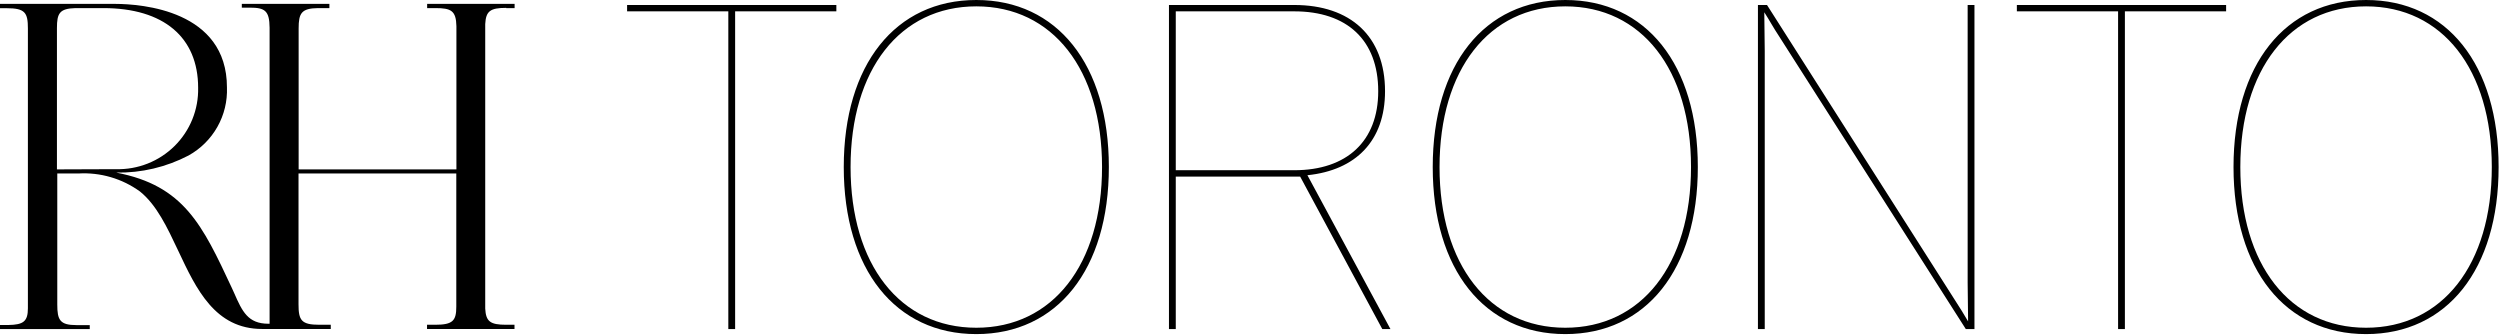
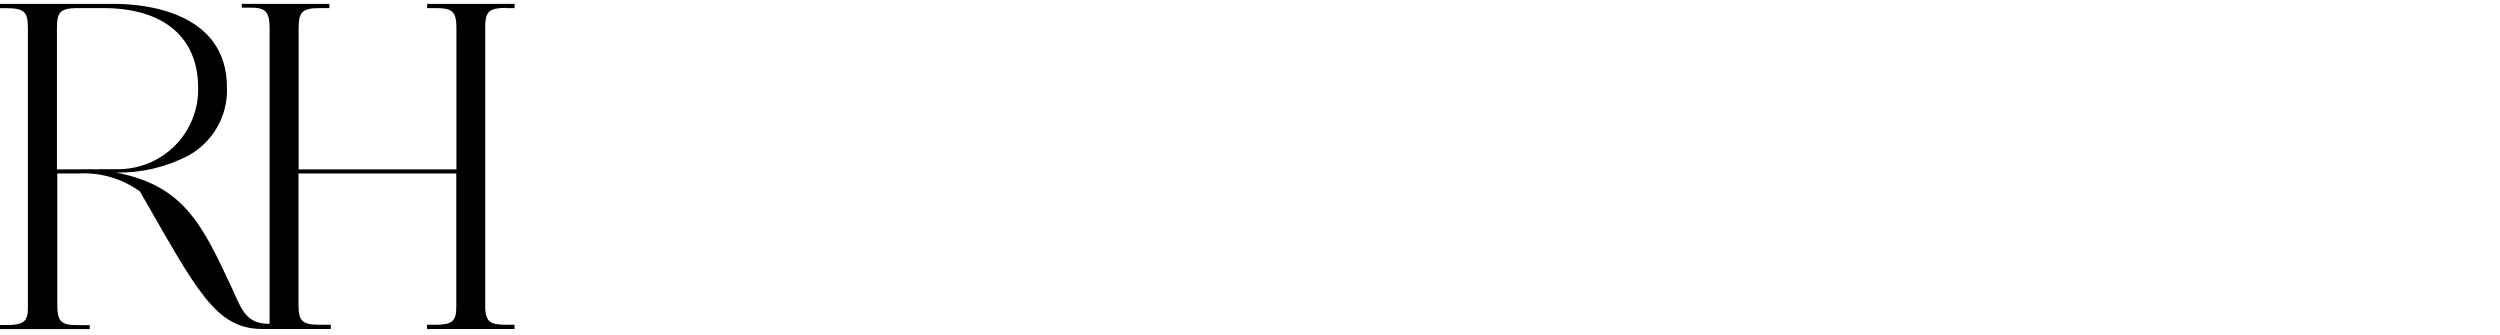
<svg xmlns="http://www.w3.org/2000/svg" width="738" height="99" viewBox="0 0 738 99" fill="none">
-   <path d="M16.808 50.005V8.272C16.808 3.904 17.584 2.526 22.276 2.392H30.511C48.297 2.392 58.49 10.994 58.49 25.913C58.56 29.095 57.98 32.259 56.785 35.212C55.591 38.165 53.806 40.845 51.541 43.092C49.275 45.338 46.575 47.103 43.604 48.28C40.633 49.456 37.453 50.021 34.257 49.938L16.808 50.005ZM149.448 2.392H151.912V1.148H126.093V2.392H128.523C133.147 2.392 134.632 3.131 134.733 7.734V50.005H88.157V8.406C88.157 3.904 88.967 2.459 93.861 2.392H97.236V1.148H71.383V2.257H73.745C78.167 2.257 79.55 3.131 79.584 8.205V95.569H79.247C73.205 95.569 71.518 91.973 69.121 86.496L68.447 85.018C59.739 66.369 54.305 54.777 34.291 50.946C41.724 51.077 49.071 49.343 55.655 45.906C59.224 43.925 62.172 40.999 64.173 37.452C66.175 33.906 67.151 29.877 66.995 25.812C66.995 3.03 41.817 1.182 34.088 1.148H0V2.425H2.025C7.425 2.425 8.235 3.769 8.235 8.406V90.999C8.235 94.863 6.919 95.871 2.498 95.938H0V96.812V97.148H26.494V95.972H26.157C25.887 95.972 24.706 95.972 22.782 95.972H22.579C17.685 95.972 16.909 94.46 16.909 89.924V51.215H23.119C29.618 50.832 36.048 52.708 41.311 56.524C46.239 60.489 49.344 67.075 52.617 74.03C57.95 85.387 63.485 97.114 77.39 97.114H97.641V95.871H94.266C88.933 95.871 88.123 94.527 88.123 89.823V51.215H134.699V90.528C134.699 94.628 133.72 95.871 128.489 95.871H126.059V97.114H151.878V95.871H149.415C144.689 95.871 143.441 94.897 143.238 91.1V7.096C143.441 3.299 144.689 2.325 149.415 2.325" fill="black" />
-   <path d="M215 97.15H217.01V3.35H246.892V1.474H185.118V3.35H215V97.15ZM288.205 98.624C312.057 98.624 327.333 79.596 327.333 49.312C327.333 19.028 312.057 0 288.205 0C264.353 0 249.077 19.028 249.077 49.312C249.077 79.596 264.353 98.624 288.205 98.624ZM288.205 96.748C265.693 96.748 251.087 78.122 251.087 49.312C251.087 20.502 265.693 1.876 288.205 1.876C310.717 1.876 325.323 20.502 325.323 49.312C325.323 78.122 310.717 96.748 288.205 96.748ZM345.077 97.15H347.087V52.126H383.803L408.057 97.15H410.469L385.947 51.724C400.285 50.25 408.861 41.54 408.861 26.934C408.861 10.72 398.677 1.474 382.061 1.474H345.077V97.15ZM382.061 3.35C397.605 3.35 406.851 11.792 406.851 26.934C406.851 41.674 397.605 50.25 382.061 50.25H347.087V3.35H382.061ZM462.07 98.624C485.922 98.624 501.198 79.596 501.198 49.312C501.198 19.028 485.922 0 462.07 0C438.218 0 422.942 19.028 422.942 49.312C422.942 79.596 438.218 98.624 462.07 98.624ZM462.07 96.748C439.558 96.748 424.952 78.122 424.952 49.312C424.952 20.502 439.558 1.876 462.07 1.876C484.582 1.876 499.188 20.502 499.188 49.312C499.188 78.122 484.582 96.748 462.07 96.748ZM518.942 97.15H520.952V15.142C520.952 11.256 520.818 7.504 520.818 3.618C522.292 5.896 523.498 8.174 525.106 10.586L580.314 97.15H582.86V1.474H580.85V83.482C580.85 87.234 580.984 91.12 580.984 94.872C579.644 92.594 578.572 90.852 576.83 88.172L521.622 1.474H518.942V97.15ZM625.258 97.15H627.268V3.35H657.15V1.474H595.376V3.35H625.258V97.15ZM698.462 98.624C722.314 98.624 737.59 79.596 737.59 49.312C737.59 19.028 722.314 0 698.462 0C674.61 0 659.334 19.028 659.334 49.312C659.334 79.596 674.61 98.624 698.462 98.624ZM698.462 96.748C675.95 96.748 661.344 78.122 661.344 49.312C661.344 20.502 675.95 1.876 698.462 1.876C720.974 1.876 735.58 20.502 735.58 49.312C735.58 78.122 720.974 96.748 698.462 96.748Z" fill="black" />
+   <path d="M16.808 50.005V8.272C16.808 3.904 17.584 2.526 22.276 2.392H30.511C48.297 2.392 58.49 10.994 58.49 25.913C58.56 29.095 57.98 32.259 56.785 35.212C55.591 38.165 53.806 40.845 51.541 43.092C49.275 45.338 46.575 47.103 43.604 48.28C40.633 49.456 37.453 50.021 34.257 49.938L16.808 50.005ZM149.448 2.392H151.912V1.148H126.093V2.392H128.523C133.147 2.392 134.632 3.131 134.733 7.734V50.005H88.157V8.406C88.157 3.904 88.967 2.459 93.861 2.392H97.236V1.148H71.383V2.257H73.745C78.167 2.257 79.55 3.131 79.584 8.205V95.569H79.247C73.205 95.569 71.518 91.973 69.121 86.496L68.447 85.018C59.739 66.369 54.305 54.777 34.291 50.946C41.724 51.077 49.071 49.343 55.655 45.906C59.224 43.925 62.172 40.999 64.173 37.452C66.175 33.906 67.151 29.877 66.995 25.812C66.995 3.03 41.817 1.182 34.088 1.148H0V2.425H2.025C7.425 2.425 8.235 3.769 8.235 8.406V90.999C8.235 94.863 6.919 95.871 2.498 95.938H0V96.812V97.148H26.494V95.972H26.157C25.887 95.972 24.706 95.972 22.782 95.972H22.579C17.685 95.972 16.909 94.46 16.909 89.924V51.215H23.119C29.618 50.832 36.048 52.708 41.311 56.524C57.95 85.387 63.485 97.114 77.39 97.114H97.641V95.871H94.266C88.933 95.871 88.123 94.527 88.123 89.823V51.215H134.699V90.528C134.699 94.628 133.72 95.871 128.489 95.871H126.059V97.114H151.878V95.871H149.415C144.689 95.871 143.441 94.897 143.238 91.1V7.096C143.441 3.299 144.689 2.325 149.415 2.325" fill="black" />
</svg>